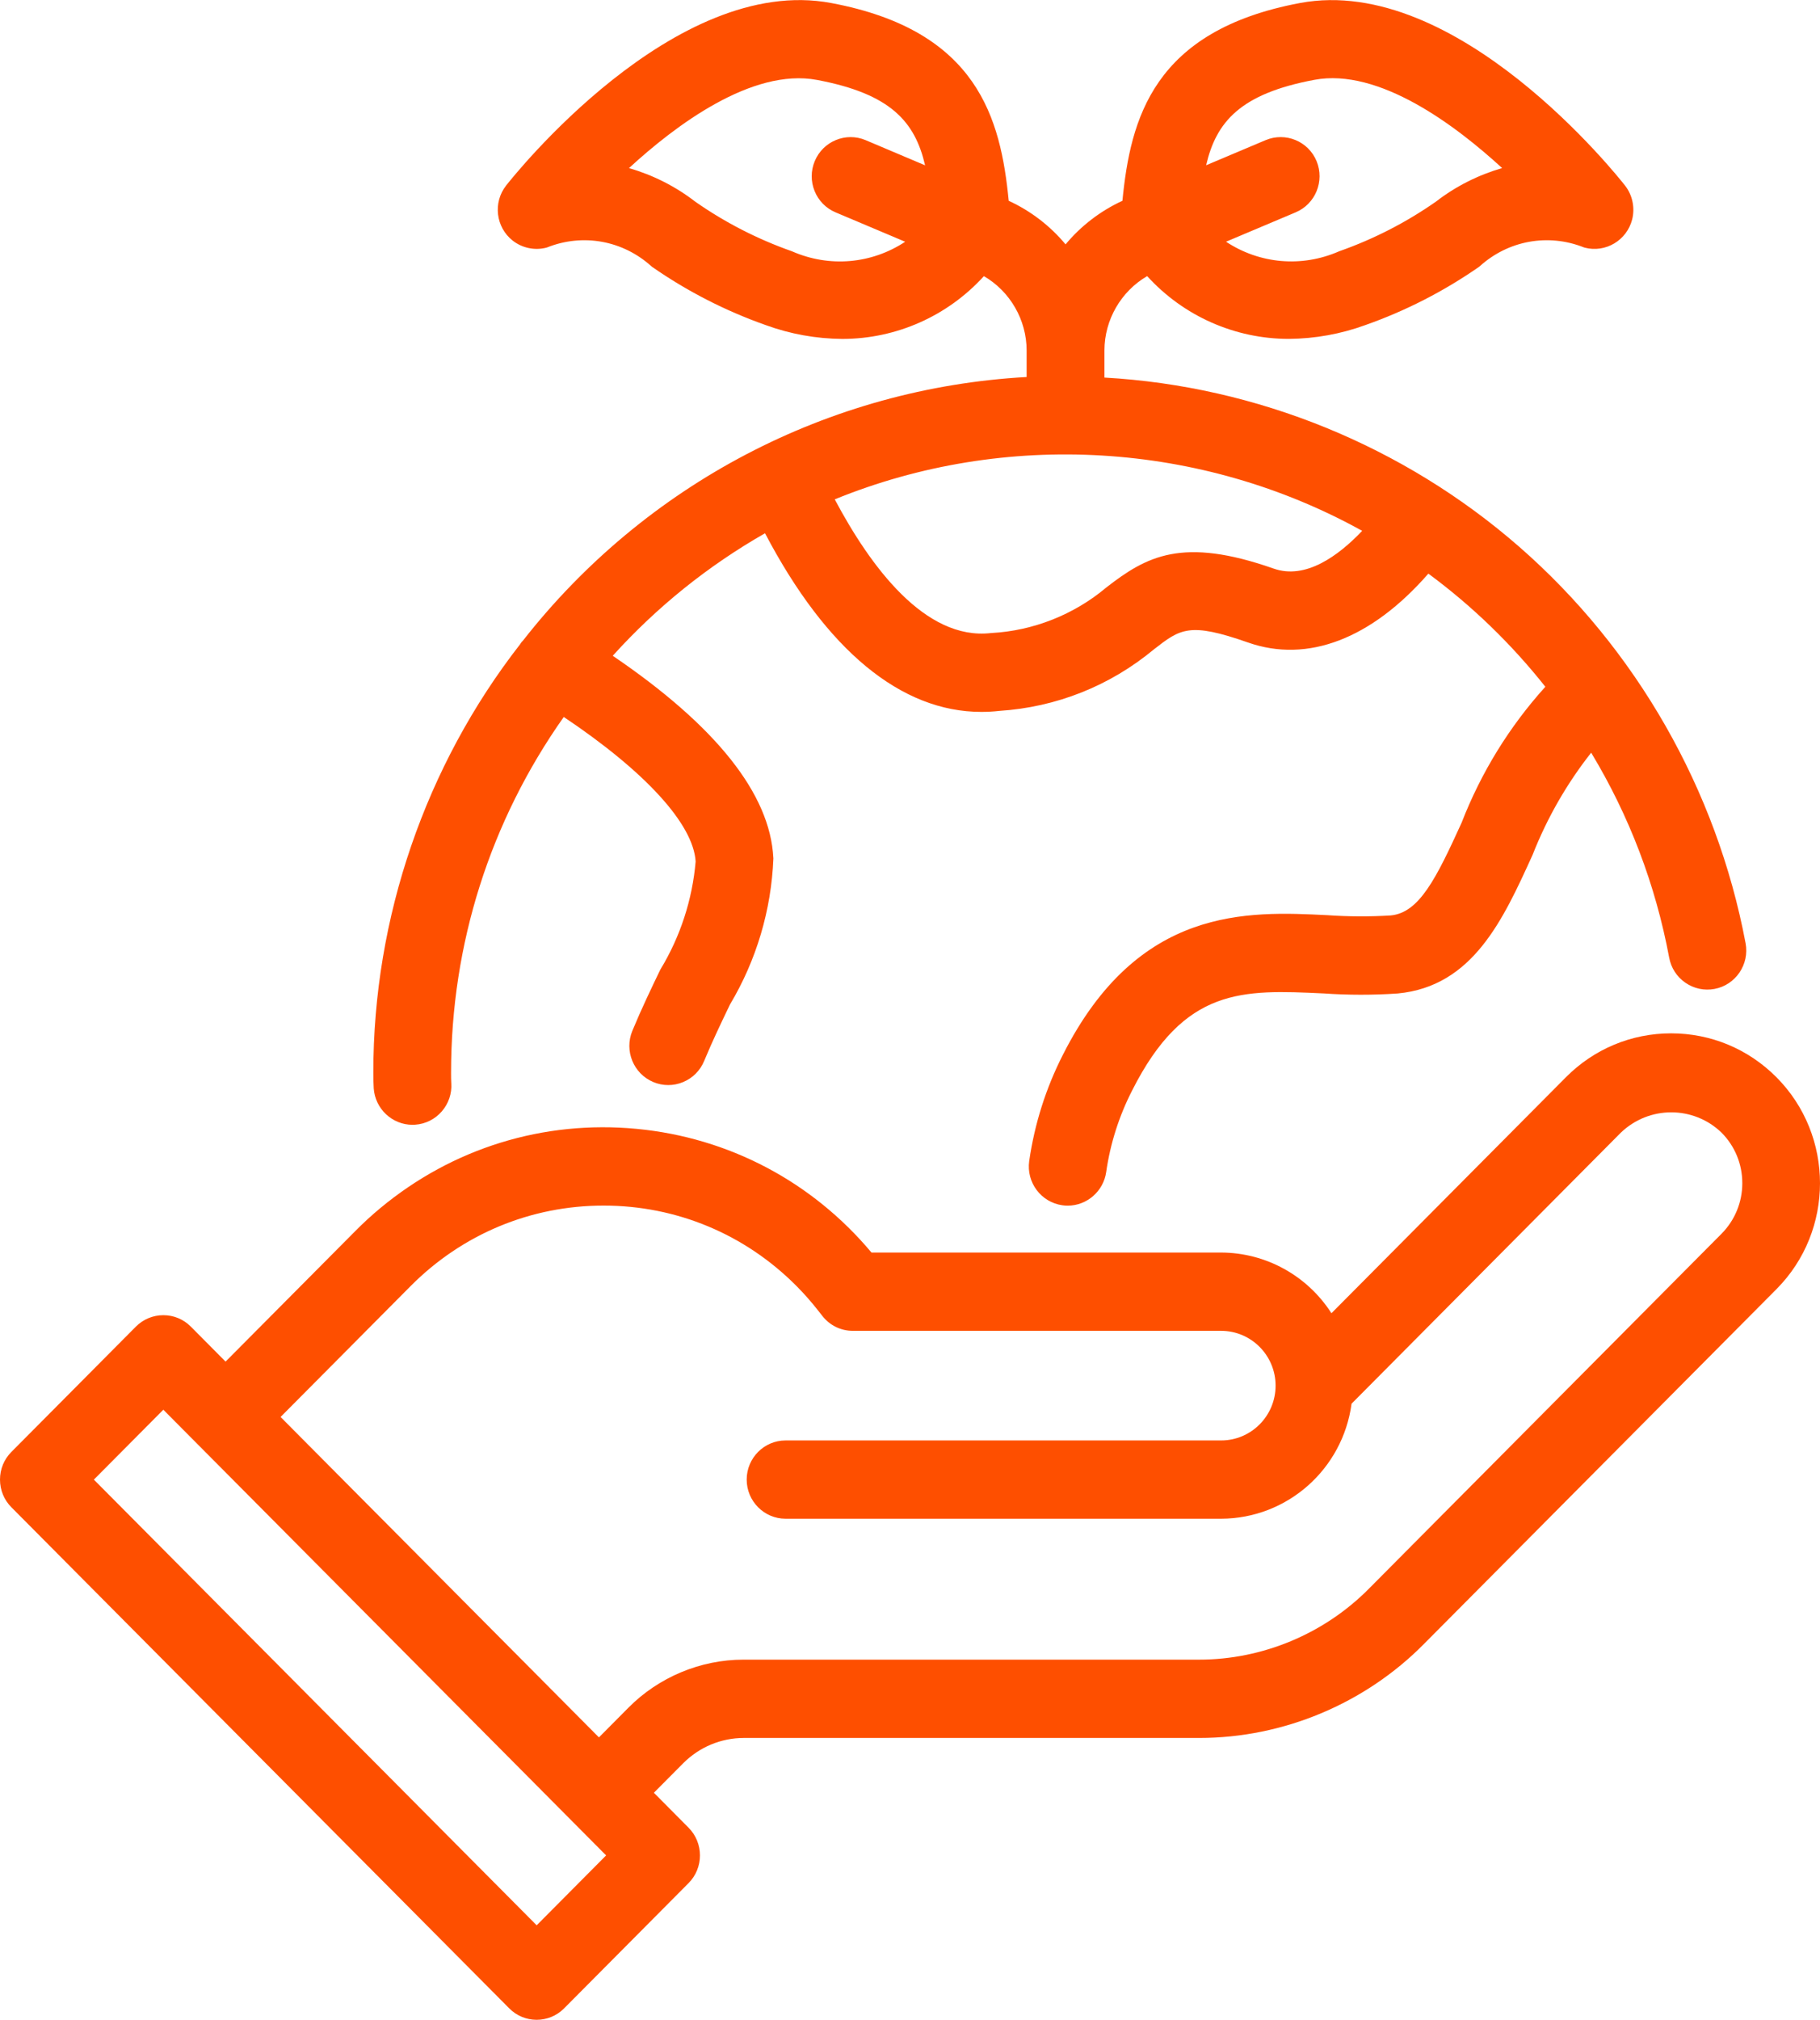
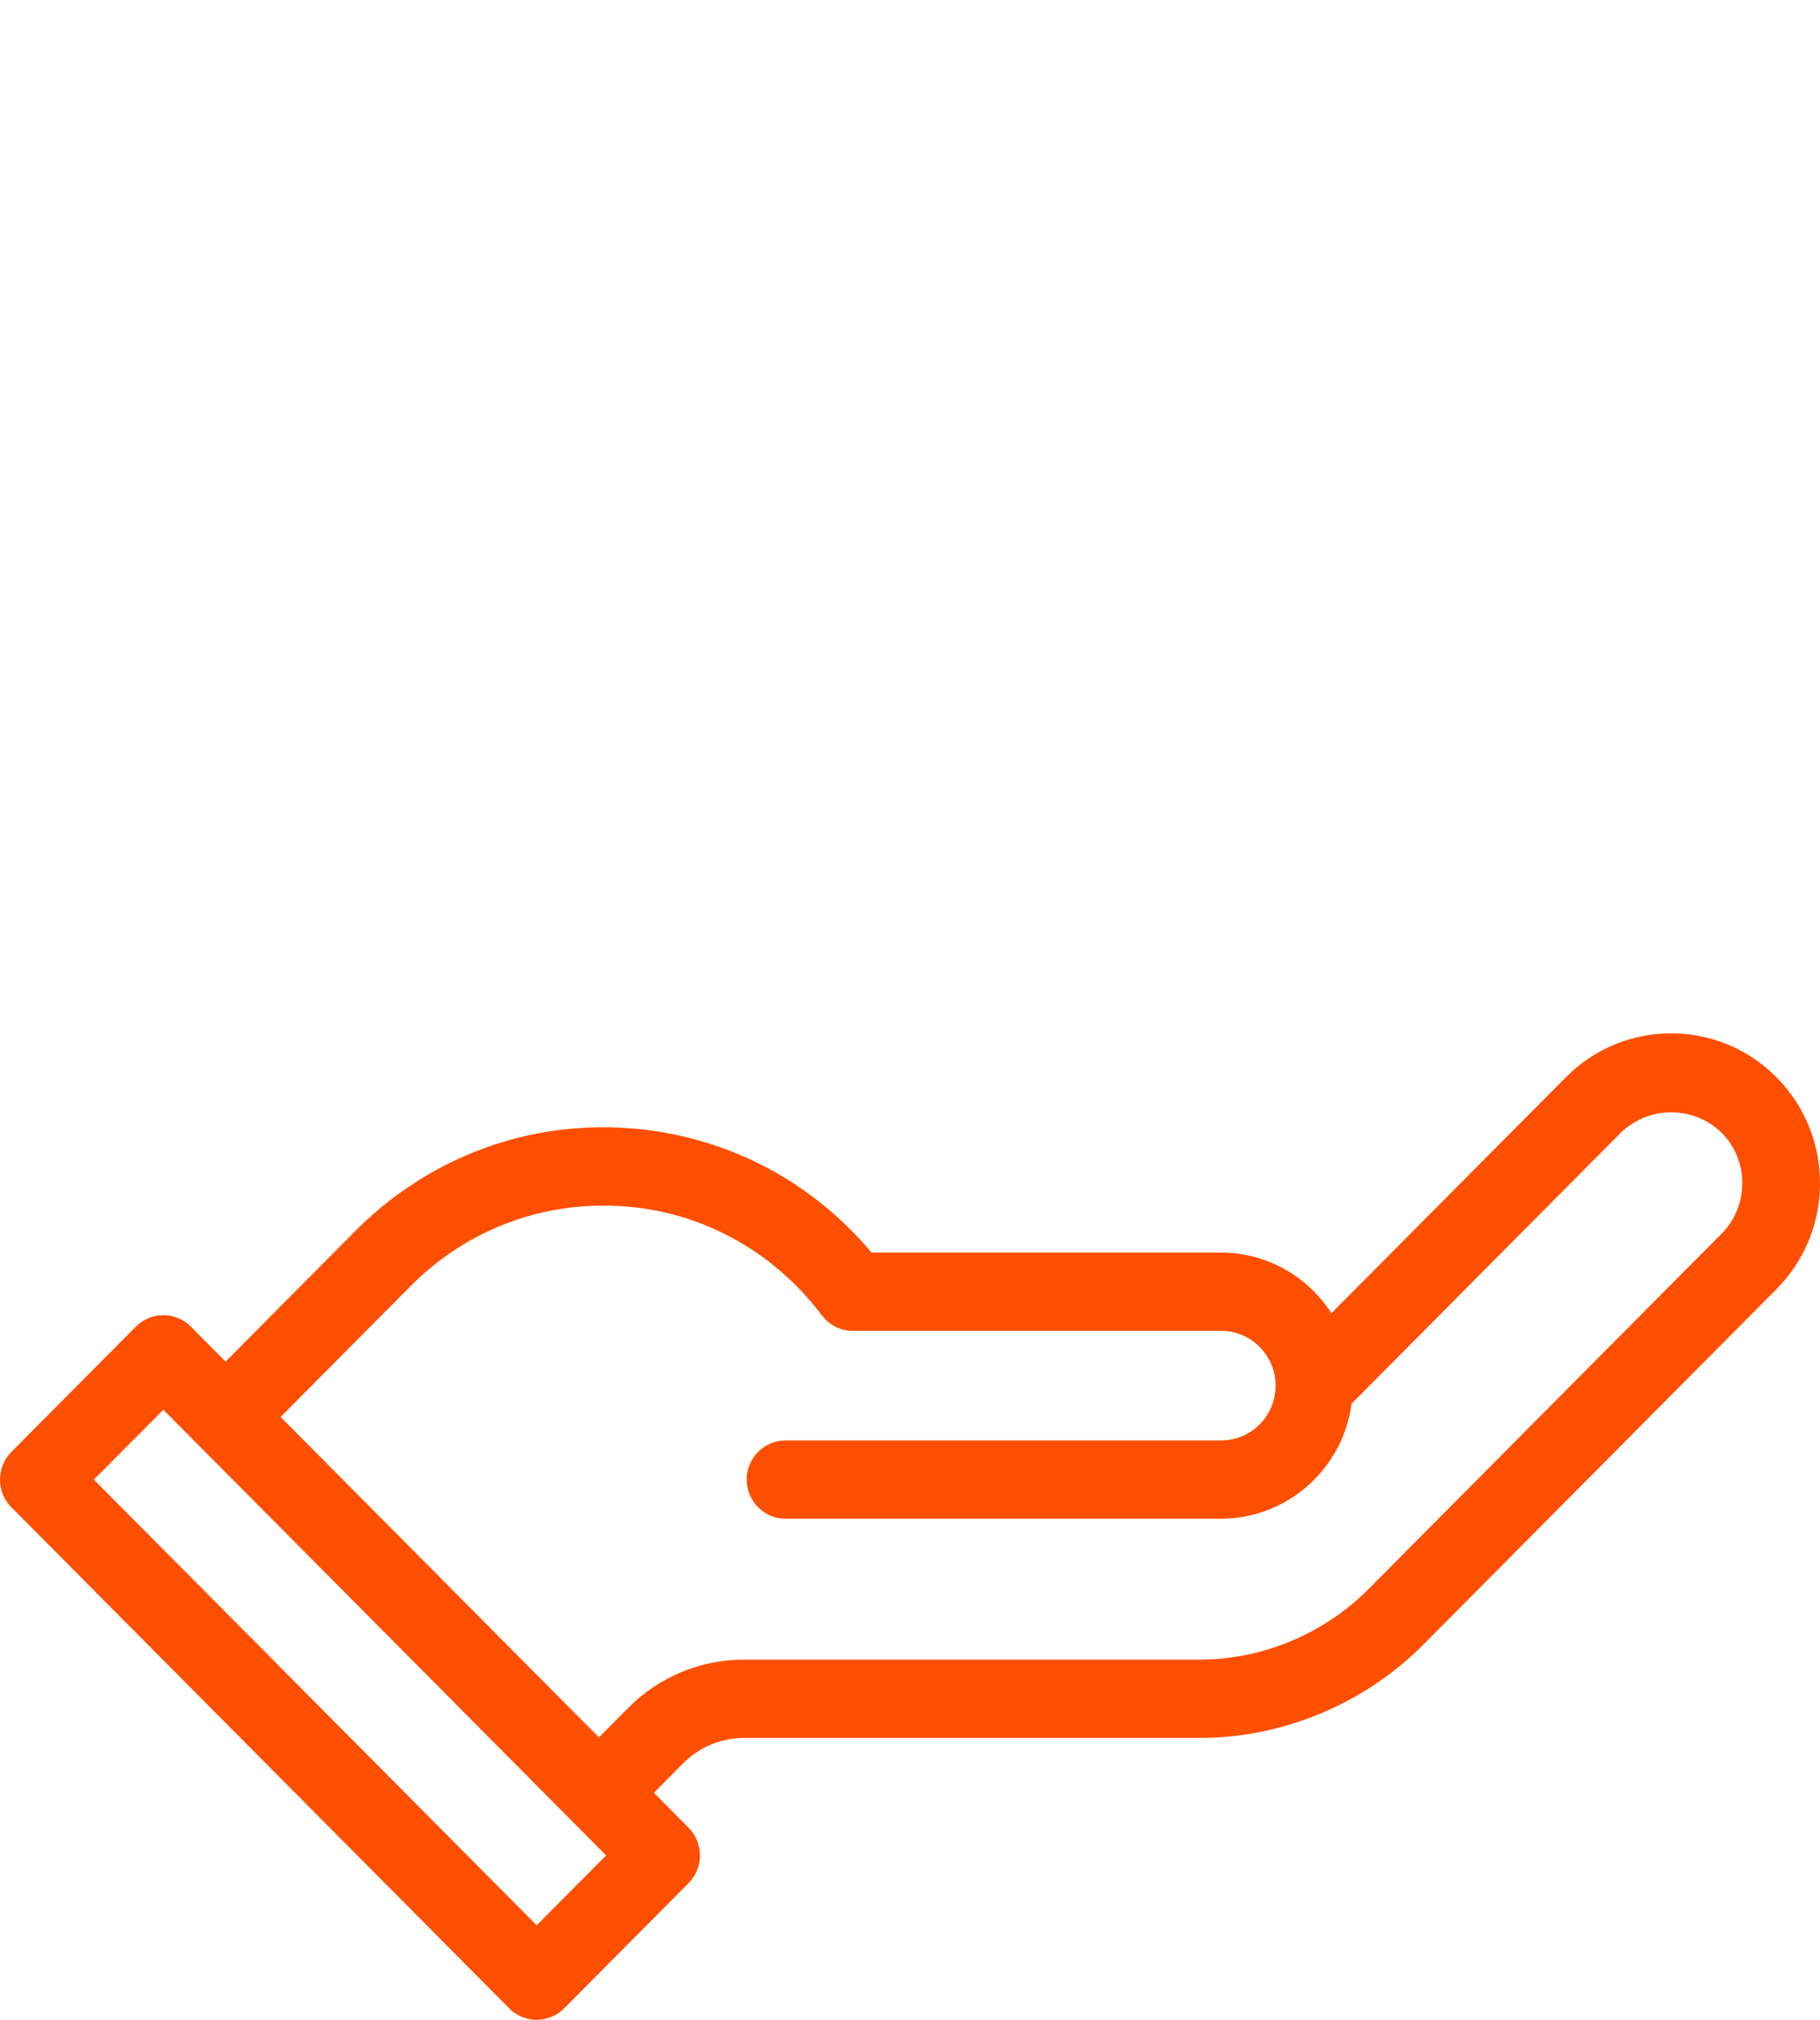
<svg xmlns="http://www.w3.org/2000/svg" id="Layer_1" x="0px" y="0px" viewBox="0 0 55 61" xml:space="preserve">
  <g>
    <path fill="#FE4F00" d="M53.685,32.535L53.685,32.535c-0.85-0.855-1.98-1.326-3.182-1.327c0,0,0,0-0.001,0  c-1.201,0-2.331,0.471-3.181,1.326l-7.085,7.127c-0.727-1.133-1.977-1.828-3.333-1.833H26.336  c-1.798-2.144-4.312-3.469-7.092-3.735c-2.817-0.269-5.57,0.581-7.752,2.394c-0.258,0.214-0.508,0.443-0.743,0.68l-3.932,3.955  l-1.049-1.056c-0.222-0.223-0.517-0.346-0.831-0.346c0,0,0,0,0,0c-0.314,0-0.609,0.123-0.831,0.346L0.344,43.85  C0.122,44.073,0,44.37,0,44.685c0,0.316,0.122,0.613,0.344,0.836l15.044,15.132C15.609,60.877,15.904,61,16.218,61c0,0,0,0,0,0  c0.306,0,0.593-0.117,0.813-0.329l3.778-3.8c0.458-0.461,0.458-1.21,0-1.672l-1.049-1.056l0.888-0.893  c0.49-0.489,1.139-0.76,1.829-0.762h13.741c0.009,0,0.017,0,0.026,0c2.531,0,5.005-1.034,6.789-2.84l10.651-10.714  C55.438,37.171,55.439,34.3,53.685,32.535z M25.773,40.193h11.13c0.907,0,1.645,0.742,1.645,1.655c0,0.913-0.738,1.655-1.645,1.655  H23.74c-0.648,0-1.175,0.53-1.175,1.182c0,0.652,0.527,1.182,1.175,1.182h13.164c1.995-0.006,3.674-1.494,3.94-3.474l8.136-8.184  c0.854-0.82,2.193-0.82,3.043-0.004c0.406,0.408,0.629,0.951,0.629,1.528c0,0.577-0.224,1.12-0.629,1.529L41.371,47.977  c-1.349,1.365-3.219,2.146-5.133,2.146c-0.006,0-0.013,0-0.019,0H22.478c-0.004,0-0.009,0-0.013,0c-1.296,0-2.563,0.53-3.477,1.454  l-0.888,0.894l-9.621-9.677l3.932-3.955c1.557-1.566,3.627-2.429,5.83-2.429s4.272,0.863,5.829,2.429  c0.225,0.226,0.439,0.469,0.637,0.72l0.145,0.184C25.075,40.029,25.411,40.193,25.773,40.193z M18.317,56.035l-2.099,2.111  L2.837,44.686l2.099-2.111L18.317,56.035z" />
-     <path fill="#FE4F00" d="M15.797,19.356c-0.015,0.014-0.042,0.039-0.065,0.077c-0.004,0.007-0.008,0.013-0.011,0.02  c-2.866,3.674-4.442,8.267-4.439,12.938c0,0.16,0.001,0.317,0.012,0.479c0.043,0.616,0.557,1.1,1.171,1.1  c0.027,0,0.054-0.001,0.082-0.003c0.313-0.022,0.599-0.165,0.805-0.403c0.204-0.236,0.306-0.537,0.286-0.849l-0.001-0.009  c-0.006-0.092-0.006-0.185-0.006-0.283v-0.032c0.001-3.876,1.178-7.584,3.406-10.738c2.467,1.651,3.915,3.235,3.985,4.365  c-0.097,1.147-0.464,2.272-1.061,3.255l-0.011,0.02c-0.265,0.551-0.566,1.176-0.841,1.84c-0.249,0.602,0.035,1.295,0.634,1.546  c0.29,0.121,0.609,0.122,0.9,0.001c0.29-0.12,0.516-0.347,0.637-0.639c0.249-0.6,0.518-1.16,0.782-1.708  c0.795-1.33,1.248-2.852,1.309-4.403l0-0.011l-0.001-0.011c-0.098-1.931-1.731-3.983-4.853-6.103  c1.332-1.474,2.879-2.717,4.602-3.7c1.852,3.531,4.11,5.395,6.537,5.395c0.184,0,0.369-0.01,0.539-0.03  c1.727-0.111,3.346-0.755,4.675-1.858c0.8-0.622,1.069-0.831,2.847-0.207c1.798,0.63,3.727-0.11,5.448-2.081  c1.324,0.977,2.511,2.125,3.535,3.417c-1.09,1.207-1.941,2.588-2.532,4.109c-0.766,1.681-1.279,2.715-2.139,2.797  c-0.635,0.04-1.279,0.037-1.919-0.008c-2.411-0.119-5.715-0.283-7.991,4.219c-0.513,1.007-0.855,2.086-1.017,3.207  c-0.09,0.646,0.359,1.244,1,1.335c0.054,0.008,0.108,0.012,0.162,0.012c0.001,0,0.002,0,0.003,0  c0.582-0.001,1.081-0.438,1.162-1.017c0.124-0.862,0.389-1.691,0.786-2.466c1.579-3.123,3.338-3.041,5.771-2.927l0.007,0  c0.743,0.052,1.497,0.053,2.246,0.002c2.268-0.215,3.184-2.227,4.07-4.174l0.005-0.011c0.438-1.113,1.032-2.15,1.771-3.087  c1.153,1.909,1.946,3.99,2.357,6.189c0.057,0.31,0.231,0.58,0.49,0.758c0.259,0.179,0.571,0.245,0.88,0.188  c0.637-0.119,1.059-0.738,0.94-1.378l-0.002-0.009c-0.873-4.631-3.303-8.882-6.843-11.97c-3.486-3.04-7.928-4.849-12.531-5.107  v-0.82c0-0.924,0.502-1.786,1.291-2.244c1.099,1.207,2.649,1.895,4.283,1.896c0.79-0.007,1.568-0.147,2.309-0.417  c1.219-0.429,2.375-1.021,3.438-1.76l0.023-0.019c0.862-0.778,2.067-0.996,3.144-0.568l0.028,0.009  c0.628,0.162,1.269-0.22,1.431-0.851c0.09-0.354,0.01-0.738-0.215-1.025c-0.205-0.262-5.071-6.404-9.825-5.513  c-4.437,0.832-5.121,3.499-5.364,5.973c-0.663,0.305-1.25,0.755-1.718,1.316c-0.468-0.561-1.055-1.011-1.718-1.316  c-0.243-2.474-0.927-5.141-5.364-5.973c-4.743-0.893-9.62,5.251-9.825,5.513c-0.401,0.512-0.313,1.257,0.196,1.66  c0.286,0.226,0.667,0.307,1.019,0.216l0.028-0.009c1.077-0.428,2.282-0.21,3.144,0.568l0.023,0.019  c1.062,0.739,2.219,1.331,3.435,1.76c0.743,0.271,1.521,0.411,2.313,0.418c1.633-0.001,3.182-0.689,4.281-1.896  c0.79,0.458,1.291,1.32,1.291,2.244v0.802C25.046,11.718,19.506,14.615,15.797,19.356z M25.226,15.081  c5.153-2.1,11.07-1.746,15.939,0.951c-0.719,0.756-1.71,1.479-2.672,1.141c-2.768-0.971-3.843-0.377-5.066,0.574  c-0.971,0.816-2.202,1.303-3.466,1.371l-0.014,0.001C27.955,19.349,26.3,17.104,25.226,15.081z M39.154,6.413  c0.598-0.251,0.882-0.944,0.633-1.546c-0.249-0.602-0.938-0.887-1.542-0.634l-1.796,0.758c0.304-1.309,1.031-2.16,3.266-2.579l0,0  c1.962-0.371,4.289,1.388,5.679,2.664c-0.722,0.209-1.407,0.554-1.994,1.009c-0.9,0.63-1.882,1.134-2.917,1.499l-0.016,0.006  c-1.129,0.495-2.404,0.379-3.416-0.29L39.154,6.413z M24.622,4.865C24.5,5.157,24.499,5.478,24.617,5.77  c0.119,0.292,0.343,0.521,0.633,0.643l2.104,0.888c-1.012,0.669-2.287,0.785-3.417,0.29l-0.016-0.006  c-1.035-0.365-2.016-0.869-2.907-1.492c-0.596-0.461-1.283-0.808-2.006-1.016c1.386-1.275,3.71-3.033,5.682-2.663  c2.235,0.419,2.962,1.27,3.266,2.579L26.16,4.233C25.563,3.981,24.873,4.264,24.622,4.865z" />
  </g>
</svg>